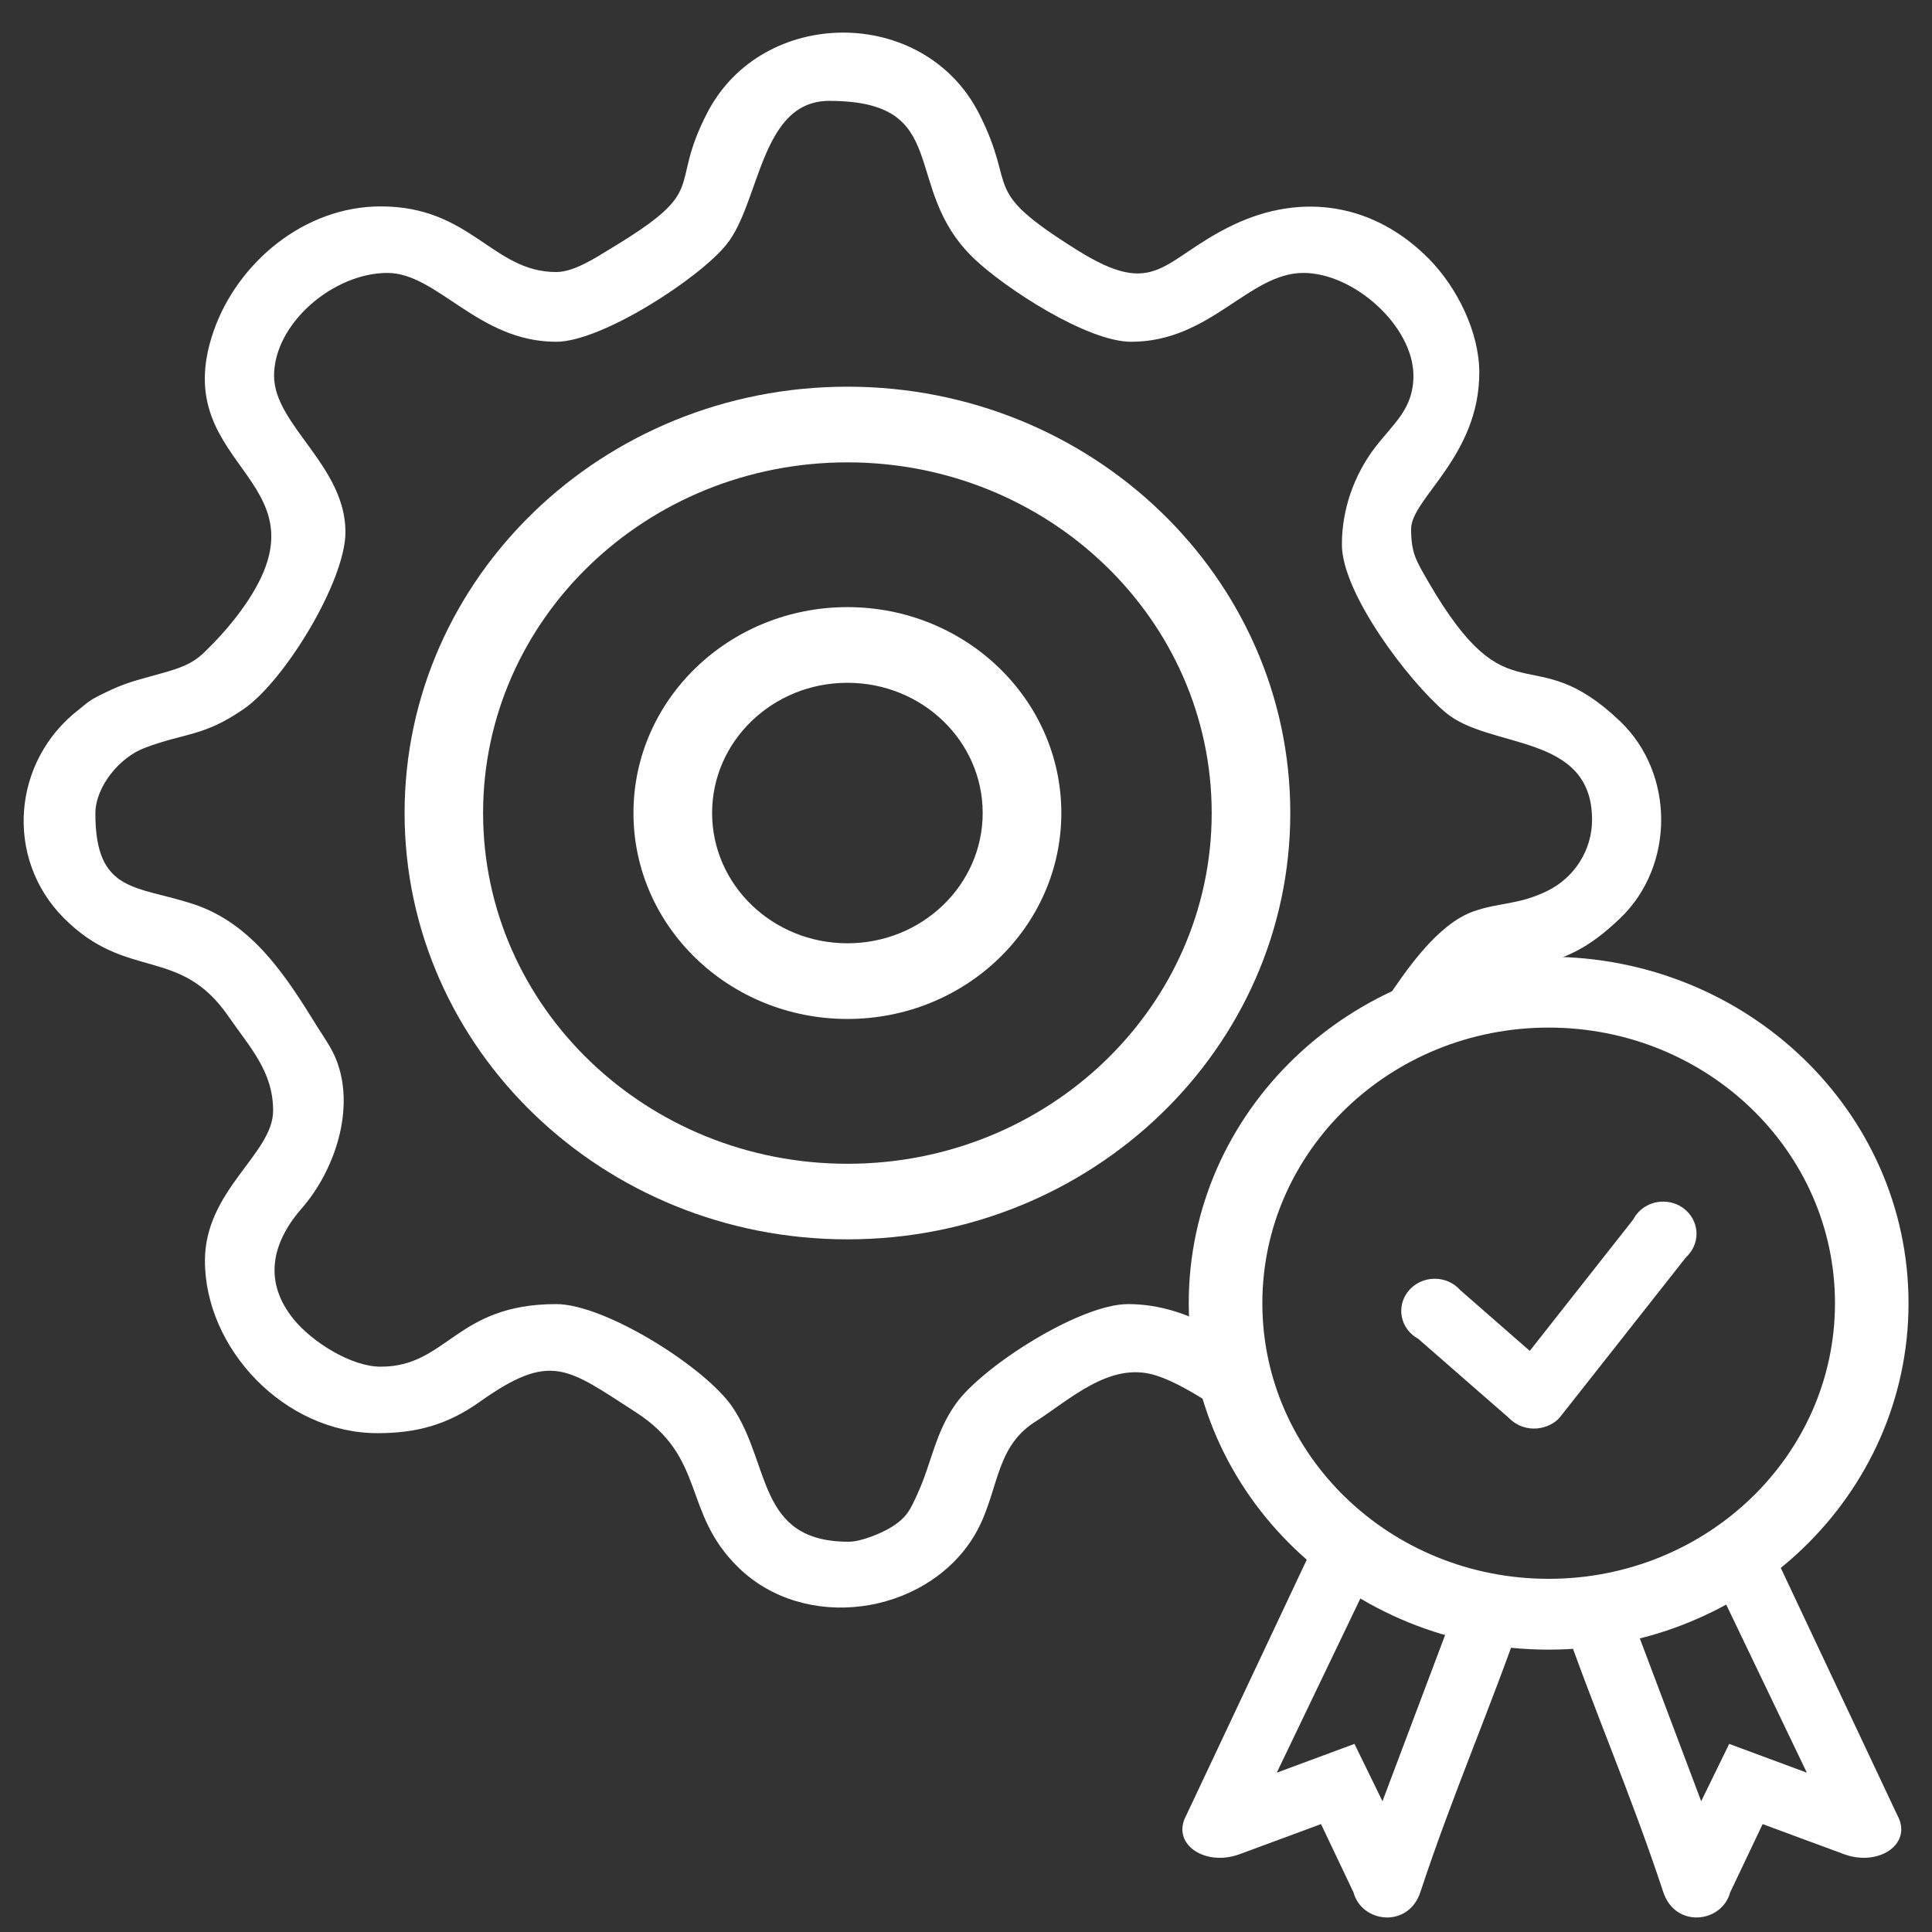
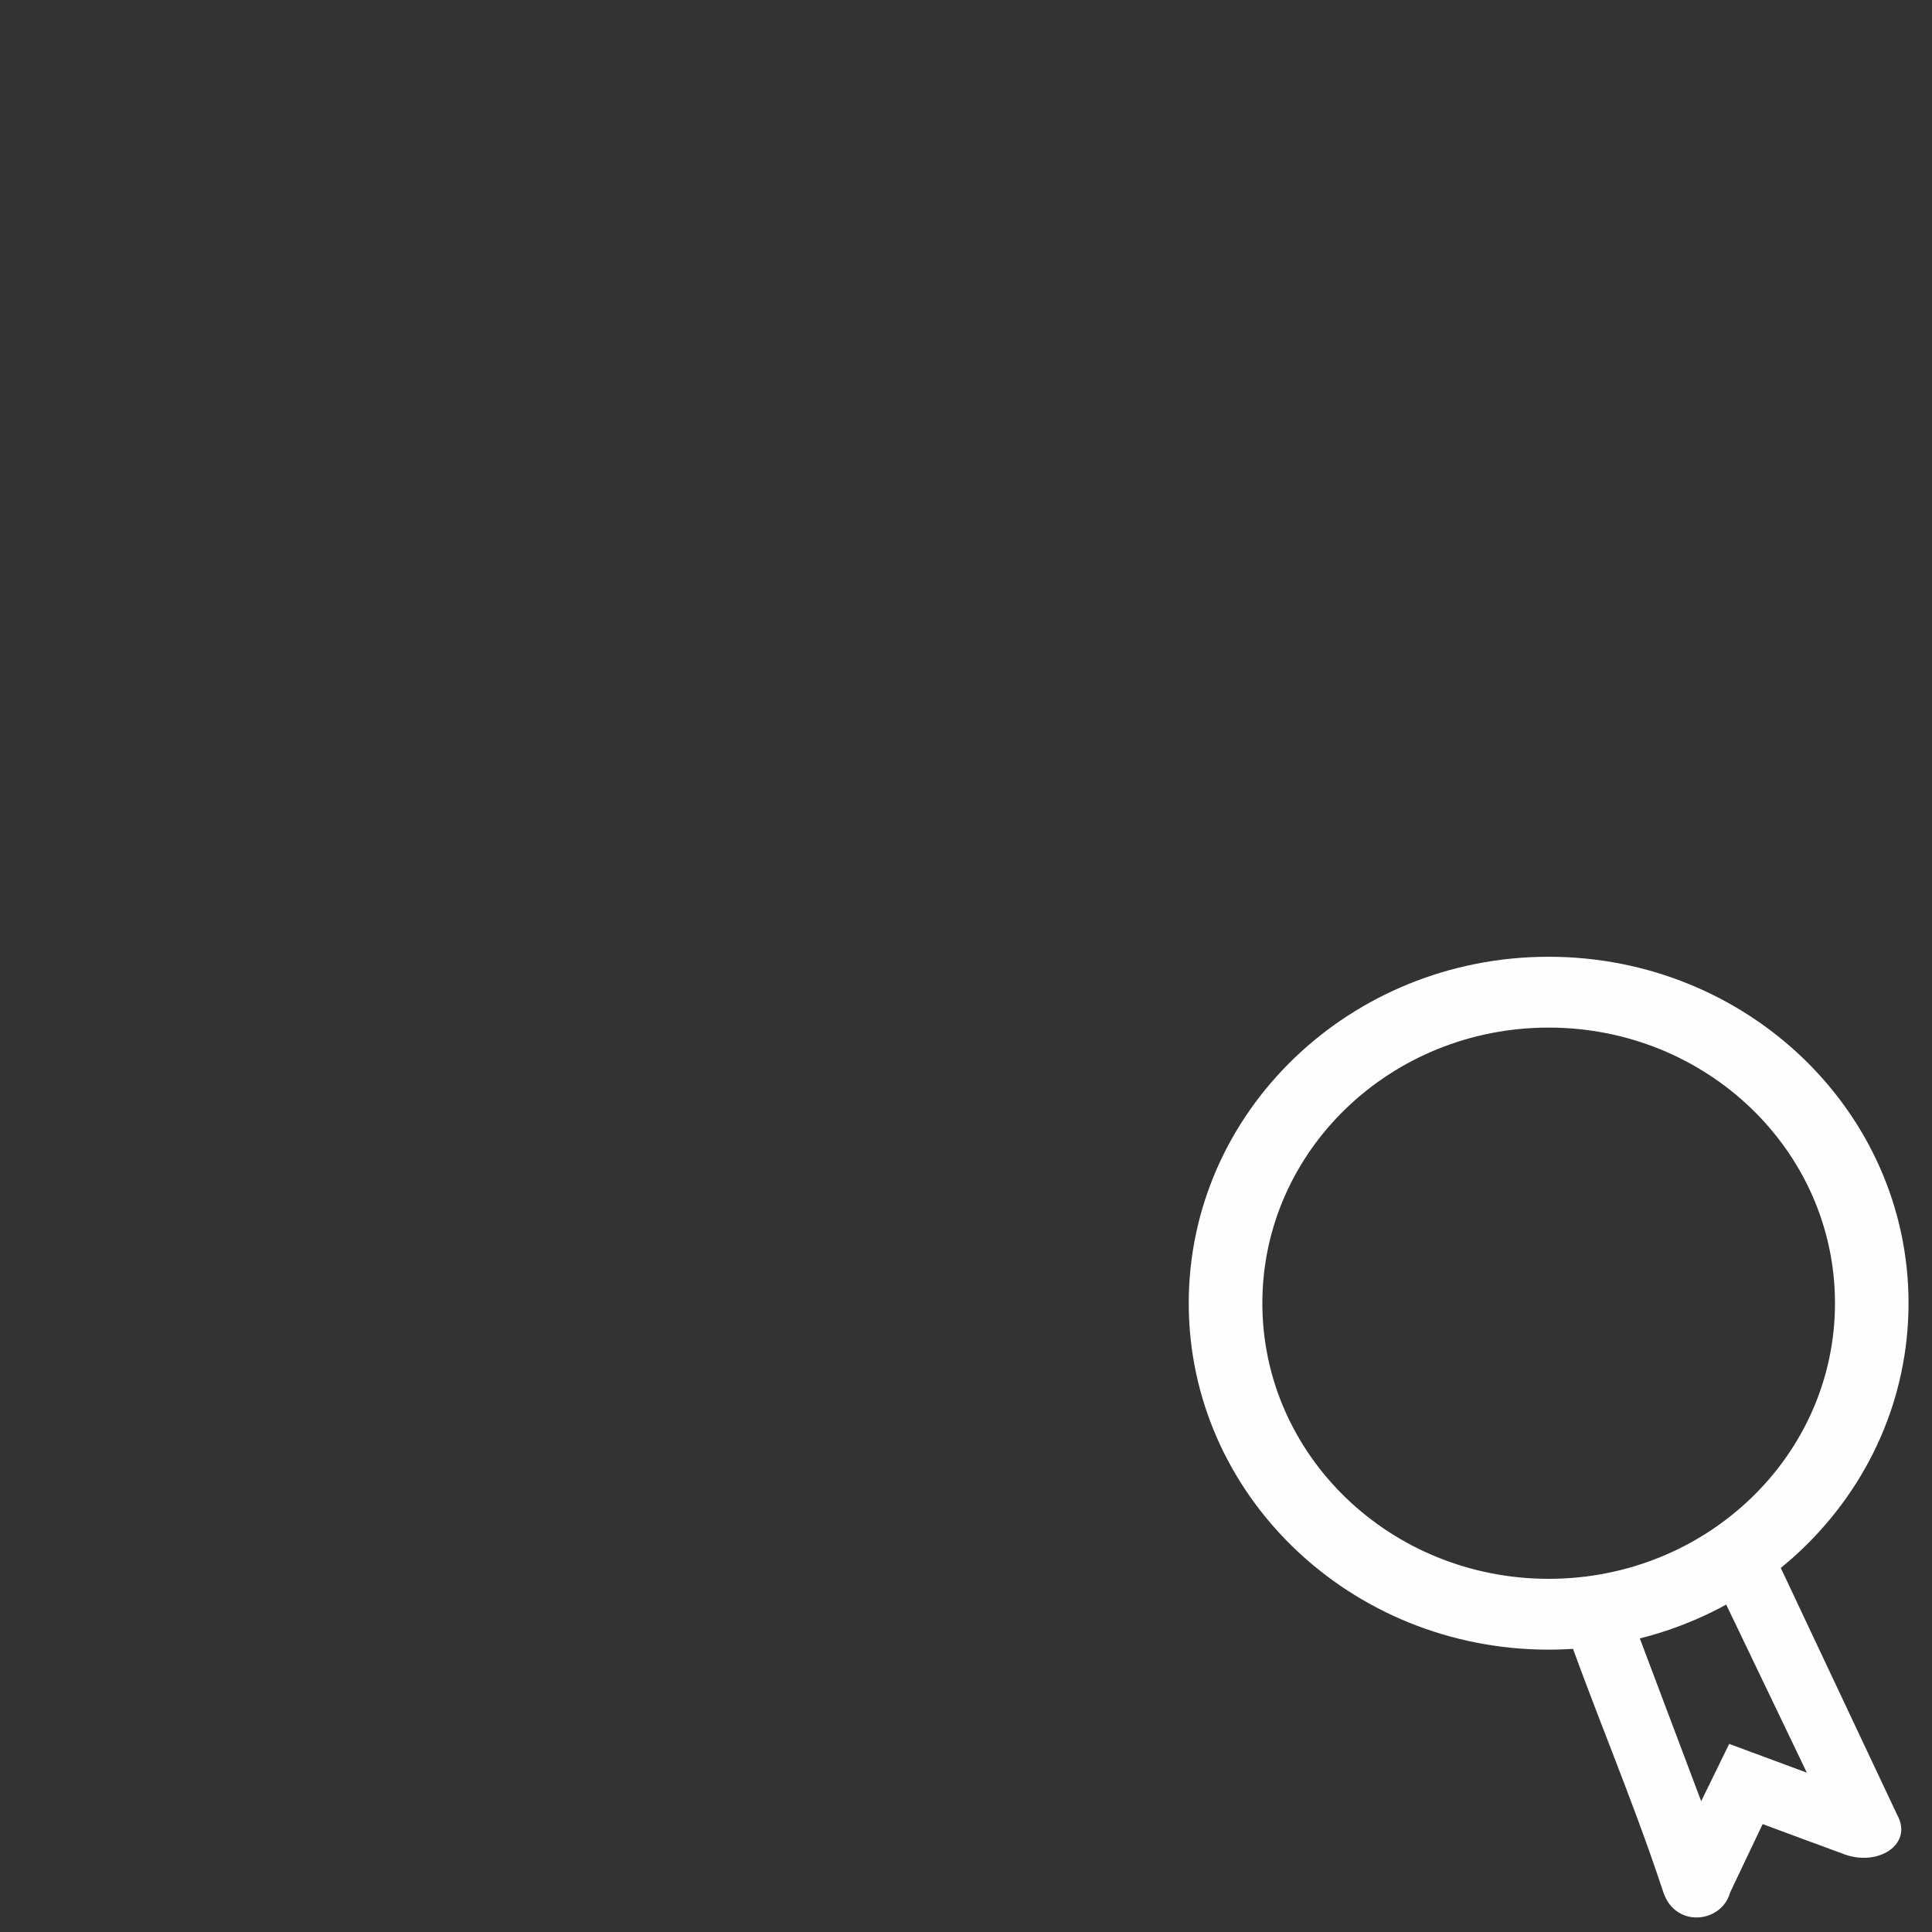
<svg xmlns="http://www.w3.org/2000/svg" width="41" height="41" viewBox="0 0 41 41" fill="none">
  <rect x="0" y="0" width="41" height="41" fill="#333333" stroke="none" />
-   <path fill-rule="evenodd" clip-rule="evenodd" d="M17.984 12.884C20.49 12.884 22.523 14.841 22.523 17.253C22.523 19.667 20.49 21.624 17.984 21.624C15.477 21.624 13.443 19.667 13.443 17.253C13.443 14.841 15.477 12.884 17.984 12.884ZM17.984 14.49C19.57 14.49 20.854 15.726 20.854 17.253C20.854 18.78 19.57 20.018 17.984 20.018C16.398 20.018 15.112 18.78 15.112 17.253C15.112 15.726 16.398 14.49 17.984 14.49Z" fill="#FEFEFE" />
-   <path fill-rule="evenodd" clip-rule="evenodd" d="M8.08 4.38C10.002 4.38 10.447 5.773 11.804 5.773C12.178 5.773 12.636 5.473 12.942 5.286C15.107 3.984 14.153 4.045 15.01 2.392C16.18 0.132 19.609 0.111 20.779 2.415C21.613 4.057 20.755 3.989 22.856 5.305C24.556 6.37 24.651 5.504 26.161 4.778C27.65 4.064 29.175 4.335 30.318 5.487C30.926 6.101 31.393 7.054 31.393 7.906C31.393 9.686 29.946 10.58 29.946 11.226C29.946 11.739 30.055 11.901 30.308 12.341C32.055 15.354 32.475 13.486 34.382 15.307C35.543 16.417 35.543 18.377 34.382 19.487C33.706 20.133 33.225 20.36 32.325 20.557L32.213 20.583C31.162 20.665 30.18 20.948 29.306 21.386L29.423 21.212C29.844 20.585 30.503 19.611 31.274 19.339C31.826 19.147 32.225 19.206 32.838 18.906C33.424 18.618 33.786 18.028 33.786 17.398C33.786 15.539 31.602 15.912 30.671 15.115C29.883 14.446 28.477 12.587 28.477 11.556C28.477 10.816 28.73 10.084 29.187 9.487C29.584 8.974 29.995 8.674 29.995 7.974C29.995 6.925 28.737 5.792 27.66 5.792C26.502 5.792 25.69 7.253 24.006 7.253C23.068 7.253 21.324 6.113 20.665 5.483C19.093 3.972 20.246 2.141 17.595 2.141C16.136 2.141 16.133 4.291 15.423 5.181C14.844 5.909 12.767 7.253 11.804 7.253C10.143 7.253 9.284 5.792 8.219 5.792C7.078 5.792 5.816 6.862 5.816 7.974C5.816 9.021 7.331 9.882 7.331 11.292C7.331 12.331 6.042 14.448 5.174 15.045C4.31 15.642 3.923 15.546 3.065 15.874C2.535 16.075 2.024 16.696 2.024 17.265C2.024 18.955 2.89 18.789 4.094 19.183C5.373 19.599 6.091 20.751 6.745 21.807C6.886 22.032 7.032 22.231 7.132 22.479C7.547 23.509 7.115 24.828 6.402 25.645C5.75 26.392 5.592 27.218 6.239 28.005C6.623 28.473 7.445 29.003 8.08 29.003C9.496 29.003 9.666 27.675 11.804 27.675C12.847 27.675 14.976 29.024 15.54 29.855C16.367 31.068 16.053 32.718 18.009 32.718C18.279 32.718 18.731 32.531 18.952 32.386C19.251 32.189 19.322 32.028 19.465 31.714C19.77 31.054 19.84 30.417 20.28 29.796C20.847 28.995 22.919 27.675 23.938 27.675C24.631 27.675 25.203 27.895 25.714 28.155C25.86 28.899 26.147 29.6 26.548 30.234C26.283 30.136 26.02 30.005 25.76 29.836C25.393 29.597 24.94 29.316 24.517 29.185C23.554 28.886 22.703 29.705 21.973 30.169C21.056 30.749 21.217 31.751 20.631 32.662C19.592 34.278 17.077 34.645 15.664 33.259C14.47 32.089 15 30.941 13.489 29.967C12.033 29.031 11.697 28.675 10.179 29.75C9.501 30.232 8.849 30.414 8.012 30.414C6.039 30.414 4.349 28.621 4.349 26.755C4.349 25.252 5.796 24.488 5.796 23.57C5.796 22.739 5.307 22.233 4.853 21.576C3.812 20.061 2.702 20.833 1.357 19.485C0.09 18.215 0.258 16.143 1.681 15.052C1.747 15.001 1.805 14.947 1.873 14.898C2.026 14.788 2.184 14.724 2.352 14.642C2.727 14.464 3.075 14.392 3.469 14.277C3.804 14.181 4.074 14.095 4.327 13.851C4.575 13.61 4.77 13.402 4.984 13.13C7.336 10.123 3.473 10.06 4.536 7.019C5.042 5.576 6.453 4.38 8.08 4.38Z" fill="#FEFEFE" />
  <path fill-rule="evenodd" clip-rule="evenodd" d="M32.865 20.304C28.647 20.304 25.227 23.596 25.227 27.656C25.227 31.716 28.647 35.008 32.865 35.008C37.082 35.008 40.502 31.716 40.502 27.656C40.502 23.596 37.082 20.304 32.865 20.304ZM32.865 21.807C36.221 21.807 38.941 24.425 38.941 27.656C38.941 30.887 36.221 33.505 32.865 33.505C29.508 33.505 26.789 30.887 26.789 27.656C26.789 24.425 29.508 21.807 32.865 21.807Z" fill="#FEFEFE" />
-   <path d="M30.988 27.378L32.464 28.668L34.66 25.879C34.775 25.657 35.015 25.5 35.295 25.5C35.687 25.5 36.003 25.807 36.003 26.184C36.003 26.38 35.915 26.556 35.779 26.682C34.886 27.813 33.994 28.947 33.101 30.08C32.897 30.321 32.386 30.459 32.016 30.087L30.095 28.41C29.881 28.293 29.737 28.071 29.737 27.818C29.737 27.441 30.056 27.137 30.448 27.137C30.664 27.137 30.859 27.23 30.988 27.378Z" fill="#FEFEFE" />
-   <path d="M29.421 32.772L27.095 37.619L28.744 37.008L29.338 38.225L31.006 33.8L32.33 34.226C31.602 36.329 30.841 38.04 30.143 40.152C29.888 40.927 28.9 40.812 28.723 40.159L28.034 38.71C27.472 38.918 26.91 39.127 26.349 39.333C25.592 39.639 24.838 39.138 25.174 38.525L28.134 32.245L29.421 32.772Z" fill="#FEFEFE" />
  <path d="M36.019 32.772L38.344 37.619L36.696 37.008L36.102 38.225L34.434 33.8L33.11 34.226C33.838 36.329 34.599 38.04 35.297 40.152C35.552 40.927 36.54 40.812 36.717 40.159L37.406 38.71C37.968 38.918 38.529 39.127 39.091 39.333C39.848 39.639 40.602 39.138 40.266 38.525L37.306 32.245L36.019 32.772Z" fill="#FEFEFE" />
-   <path fill-rule="evenodd" clip-rule="evenodd" d="M17.984 9.812C22.253 9.812 25.714 13.144 25.714 17.253C25.714 21.365 22.253 24.697 17.984 24.697C13.713 24.697 10.252 21.365 10.252 17.253C10.252 13.144 13.713 9.812 17.984 9.812ZM17.984 8.206C23.174 8.206 27.382 12.257 27.382 17.253C27.382 22.25 23.174 26.301 17.984 26.301C12.794 26.301 8.586 22.25 8.586 17.253C8.586 12.257 12.794 8.206 17.984 8.206Z" fill="#FEFEFE" />
</svg>